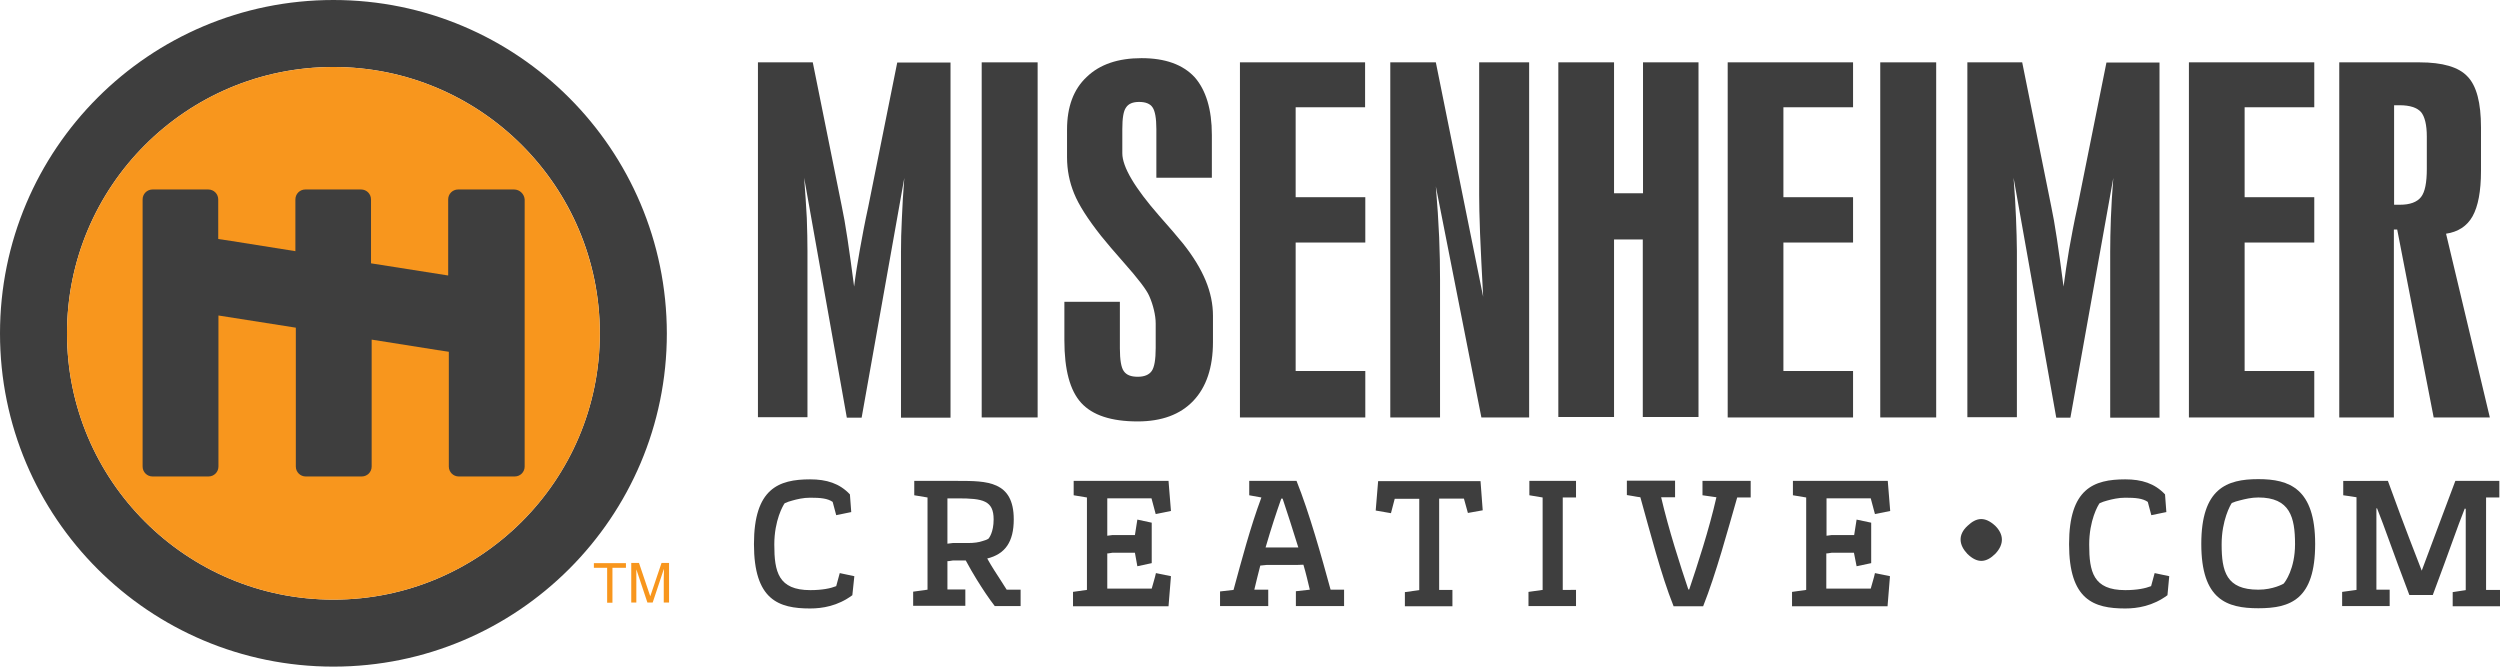
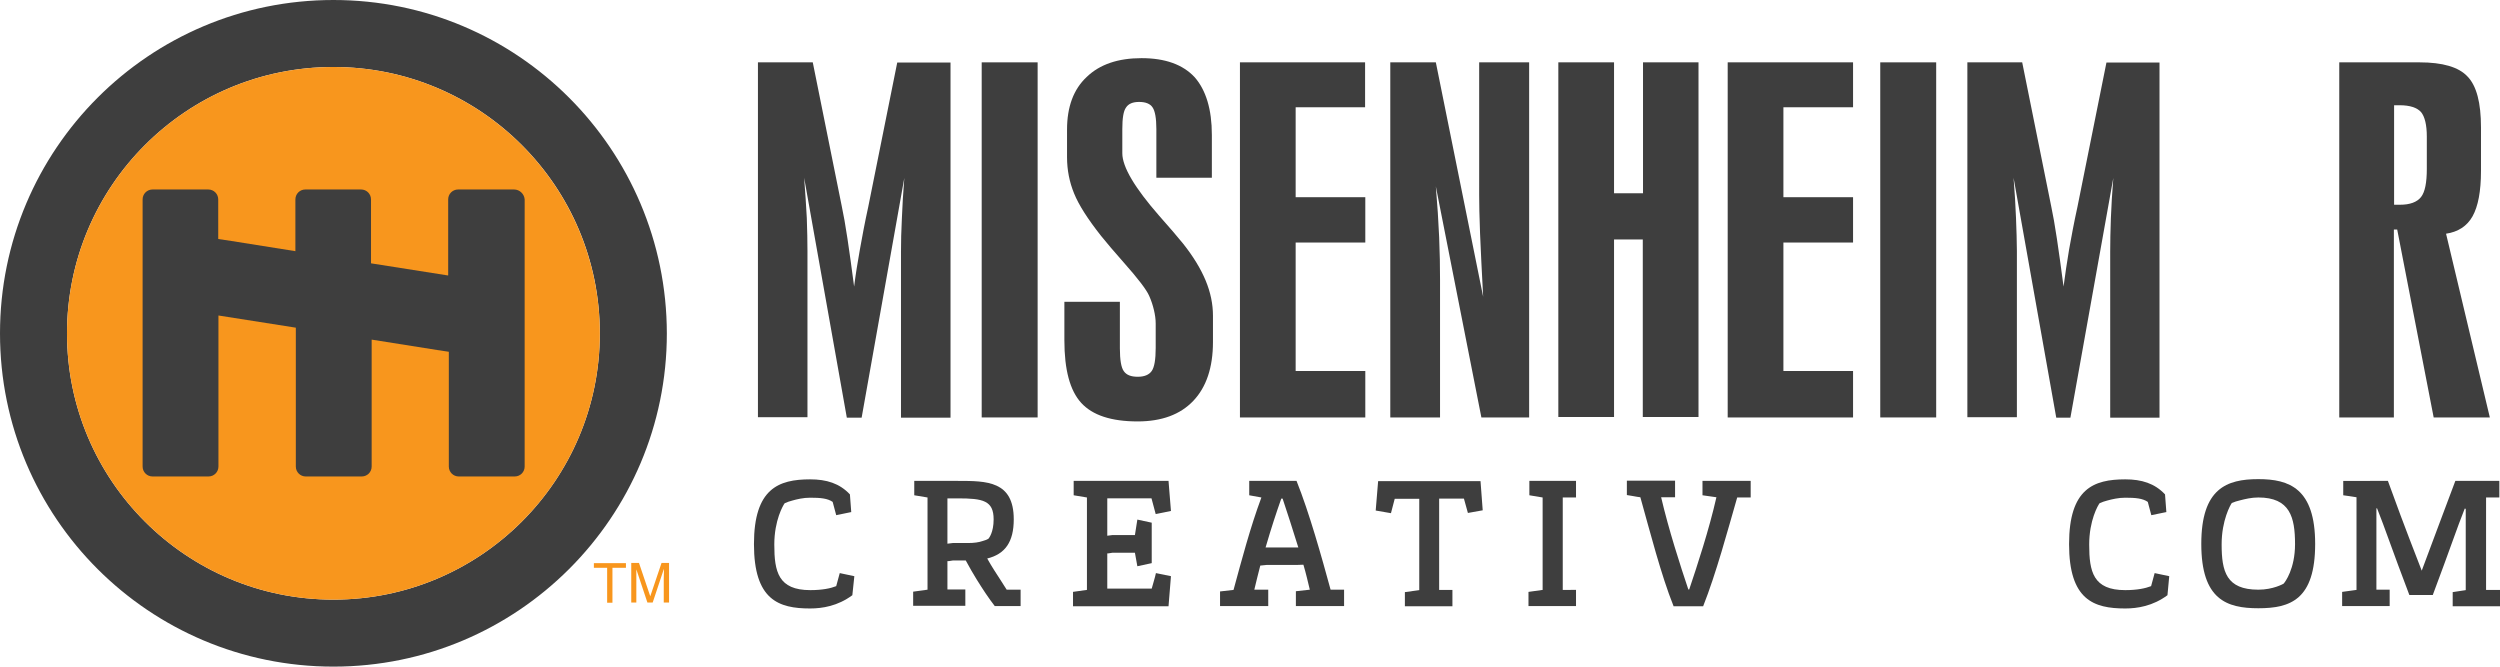
<svg xmlns="http://www.w3.org/2000/svg" version="1.1" id="Layer_1" x="0px" y="0px" viewBox="0 0 113.07 30.15" style="enable-background:new 0 0 113.07 30.15;" xml:space="preserve">
  <style type="text/css"> .st0{fill:#F8961D;} .st1{fill:#3E3E3E;} </style>
  <path class="st0" d="M26.86,25.47h1.45v0.21h-0.61v1.58h-0.24v-1.58h-0.6V25.47z" />
  <path class="st0" d="M30.02,27.26V26.2c0-0.05,0.01-0.28,0.01-0.45h-0.01l-0.5,1.5h-0.24l-0.5-1.5h0c0,0.16,0,0.39,0,0.44v1.06 h-0.23v-1.79h0.35l0.51,1.51h0l0.51-1.51h0.34v1.79H30.02z" />
  <path class="st1" d="M15.08,0C6.75,0,0,6.75,0,15.08c0,8.33,6.75,15.07,15.08,15.07c8.32,0,15.08-6.75,15.08-15.07 C30.15,6.75,23.4,0,15.08,0z M15.08,3.03c6.65,0,12.05,5.39,12.05,12.05c0,6.65-5.4,12.04-12.05,12.04 c-6.66,0-12.05-5.39-12.05-12.04C3.03,8.42,8.42,3.03,15.08,3.03z" />
  <path class="st0" d="M15.08,3.03c-6.66,0-12.05,5.39-12.05,12.05c0,6.65,5.39,12.04,12.05,12.04c6.65,0,12.05-5.39,12.05-12.04 C27.12,8.42,21.73,3.03,15.08,3.03z" />
  <path class="st1" d="M23.25,8.57h-0.24h-2.05h-0.24c-0.25,0-0.45,0.2-0.45,0.45v1.08v2.36l-3.49-0.55v-1.8V9.02 c0-0.25-0.2-0.45-0.45-0.45H16.1h-2.05h-0.24c-0.25,0-0.45,0.2-0.45,0.45v1.08v1.26l-2.89-0.46l-0.6-0.09v-0.71V9.02 c0-0.25-0.2-0.45-0.45-0.45H9.18H7.14H6.9c-0.25,0-0.45,0.2-0.45,0.45v1.08v3.66v1.08v0.44v1.08v3.66v1.08 c0,0.25,0.2,0.45,0.45,0.45h0.24h2.05h0.24c0.25,0,0.45-0.2,0.45-0.45v-1.08v-3.66v-1.08v-0.44v-0.57l0.07,0.01l3.43,0.54v0.02v0.44 v1.08v3.66v1.08c0,0.25,0.2,0.45,0.45,0.45h0.24h2.05h0.24c0.25,0,0.45-0.2,0.45-0.45v-1.08v-3.66v-1l2.96,0.47l0.53,0.08v0.45v3.66 v1.08c0,0.25,0.2,0.45,0.45,0.45h0.24h2.05h0.24c0.25,0,0.45-0.2,0.45-0.45v-1.08v-3.66v-1.08v-0.44v-1.08v-3.66V9.02 C23.71,8.77,23.5,8.57,23.25,8.57z" />
  <path class="st1" d="M34.28,18.88V2.82h2.48l1.31,6.5c0.08,0.38,0.17,0.87,0.26,1.48c0.09,0.6,0.19,1.32,0.3,2.16 c0.07-0.56,0.16-1.11,0.26-1.67c0.1-0.56,0.22-1.21,0.38-1.94l1.31-6.52h2.41v16.06h-2.24v-7.52c0-0.43,0.01-0.92,0.04-1.49 c0.02-0.57,0.06-1.17,0.11-1.83l-1.93,10.84H38.3L36.37,8.04c0.05,0.65,0.09,1.26,0.12,1.82c0.02,0.56,0.03,1.06,0.03,1.49v7.52 H34.28z" />
  <path class="st1" d="M44.4,18.88V2.82h2.53v16.06H44.4z" />
  <path class="st1" d="M54.81,6.1v1.94H52.3v-2.2c0-0.49-0.06-0.82-0.17-0.98c-0.11-0.17-0.32-0.25-0.61-0.25 c-0.28,0-0.48,0.08-0.59,0.25c-0.12,0.16-0.17,0.49-0.17,0.99v1.08c0,0.62,0.56,1.56,1.66,2.82c0.47,0.53,0.84,0.96,1.09,1.27 c0.46,0.58,0.8,1.14,1.02,1.67c0.22,0.53,0.33,1.06,0.33,1.59v1.19c0,1.15-0.3,2.04-0.89,2.66c-0.59,0.62-1.43,0.93-2.52,0.93 c-1.19,0-2.04-0.28-2.55-0.84c-0.51-0.56-0.76-1.5-0.76-2.83v-1.74h2.51v2.1c0,0.53,0.06,0.88,0.18,1.04 c0.12,0.17,0.32,0.25,0.63,0.25c0.3,0,0.51-0.09,0.63-0.26c0.12-0.17,0.18-0.52,0.18-1.04v-1.11c0-0.19-0.03-0.4-0.08-0.61 c-0.05-0.21-0.12-0.43-0.22-0.65c-0.12-0.27-0.5-0.77-1.13-1.48c-0.45-0.51-0.8-0.92-1.04-1.22c-0.6-0.76-1.01-1.4-1.22-1.92 c-0.21-0.51-0.32-1.06-0.32-1.64V5.86c0-1.02,0.29-1.82,0.89-2.38c0.59-0.57,1.42-0.85,2.48-0.85c1.07,0,1.87,0.29,2.4,0.86 C54.54,4.07,54.81,4.94,54.81,6.1z" />
  <path class="st1" d="M56.08,18.88V2.82h5.66v2.03H58.6v4.07h3.15v2.05H58.6v5.81h3.15v2.1H56.08z" />
  <path class="st1" d="M62.88,18.88V2.82h2.06l2.14,10.6c-0.06-1.14-0.11-2.1-0.14-2.86c-0.03-0.77-0.04-1.33-0.04-1.71V2.82h2.26 v16.06H67L64.94,8.43c0.07,0.83,0.12,1.59,0.15,2.29c0.03,0.7,0.04,1.34,0.04,1.93v6.23H62.88z" />
  <path class="st1" d="M70.48,18.86V2.82H73v5.92h1.31V2.82h2.51v16.04H74.3v-8.03H73v8.03H70.48z" />
  <path class="st1" d="M78.14,18.88V2.82h5.67v2.03h-3.15v4.07h3.15v2.05h-3.15v5.81h3.15v2.1H78.14z" />
  <path class="st1" d="M85.04,18.88V2.82h2.53v16.06H85.04z" />
  <path class="st1" d="M88.98,18.88V2.82h2.48l1.31,6.5c0.08,0.38,0.17,0.87,0.26,1.48c0.09,0.6,0.19,1.32,0.3,2.16 c0.07-0.56,0.16-1.11,0.25-1.67c0.1-0.56,0.22-1.21,0.38-1.94l1.31-6.52h2.4v16.06h-2.23v-7.52c0-0.43,0.01-0.92,0.03-1.49 c0.02-0.57,0.06-1.17,0.11-1.83l-1.94,10.84H93L91.07,8.04c0.05,0.65,0.09,1.26,0.11,1.82c0.02,0.56,0.04,1.06,0.04,1.49v7.52H88.98 z" />
-   <path class="st1" d="M99,18.88V2.82h5.67v2.03h-3.15v4.07h3.15v2.05h-3.15v5.81h3.15v2.1H99z" />
  <path class="st1" d="M105.8,18.88V2.82h3.63c1.04,0,1.77,0.21,2.17,0.64c0.41,0.42,0.61,1.19,0.61,2.3v1.97 c0,0.92-0.13,1.6-0.38,2.05c-0.25,0.45-0.66,0.71-1.2,0.79l1.98,8.31h-2.54l-1.65-8.5h-0.15v8.5H105.8z M109.76,6.18 c0-0.53-0.09-0.9-0.26-1.11c-0.18-0.2-0.5-0.31-0.97-0.31h-0.25v4.5h0.27c0.45,0,0.77-0.12,0.95-0.35c0.18-0.23,0.26-0.66,0.26-1.27 V6.18z" />
  <path class="st1" d="M38.55,26.92c-0.66,0.49-1.36,0.6-1.91,0.6c-1.43,0-2.54-0.39-2.54-2.91c0-2.51,1.11-2.93,2.54-2.93 c0.74,0,1.33,0.18,1.8,0.68l0.06,0.8l-0.68,0.14l-0.16-0.6c-0.23-0.16-0.55-0.19-1.02-0.19c-0.31,0-0.6,0.07-0.81,0.13 c-0.12,0.03-0.23,0.07-0.34,0.12c-0.07,0.09-0.47,0.77-0.47,1.87c0,1.23,0.18,2.06,1.63,2.06c0.54,0,0.92-0.08,1.17-0.18l0.16-0.59 l0.66,0.14L38.55,26.92z" />
  <path class="st1" d="M41.35,22.4v-0.65h1.97c1.31,0,2.53,0,2.53,1.74c0,1.02-0.39,1.57-1.2,1.77c0.2,0.36,0.43,0.71,0.6,0.97 l0.28,0.44h0.63v0.74h-1.17c-0.13-0.17-0.27-0.36-0.41-0.57c-0.24-0.36-0.57-0.87-0.9-1.49h-0.59c-0.11,0.01-0.12,0.03-0.24,0.03 v1.28h0.81v0.74H41.3v-0.64l0.65-0.09V22.5L41.35,22.4z M42.85,24.59l0.24-0.03h0.69c0.27,0,0.49-0.03,0.66-0.09 c0.09-0.02,0.18-0.06,0.26-0.1c0.03-0.03,0.24-0.29,0.24-0.88c0-0.85-0.48-0.95-1.62-0.95h-0.47V24.59z" />
  <path class="st1" d="M48.52,26.77l0.64-0.09V22.5l-0.6-0.1v-0.65h4.29l0.11,1.36l-0.69,0.14l-0.19-0.71h-2v1.69l0.23-0.03h1.02 c0.03-0.21,0.08-0.5,0.11-0.7l0.65,0.14v1.83l-0.65,0.14L51.33,25h-1.02c-0.11,0.01-0.13,0.03-0.23,0.03v1.59h2.01 c0.06-0.23,0.15-0.5,0.19-0.7l0.68,0.14l-0.11,1.36h-4.32V26.77z" />
  <path class="st1" d="M58.64,21.75c0.58,1.45,1.13,3.42,1.54,4.92h0.61v0.74h-2.18v-0.67l0.63-0.07c-0.09-0.37-0.17-0.73-0.29-1.13 l-0.27,0.01H57.3L57,25.58c-0.1,0.4-0.18,0.7-0.27,1.09h0.63v0.74h-2.18v-0.66l0.61-0.07c0.36-1.32,0.76-2.84,1.26-4.18l-0.55-0.1 v-0.65H58.64z M57.95,22.55c-0.23,0.65-0.45,1.32-0.71,2.21h1.48c-0.26-0.84-0.5-1.58-0.71-2.21H57.95z" />
  <path class="st1" d="M66.96,21.75l0.1,1.33l-0.67,0.12l-0.18-0.65h-1.12v4.13h0.6v0.74h-2.15v-0.64l0.65-0.09v-4.13h-1.11 l-0.17,0.65l-0.69-0.12l0.11-1.33H66.96z" />
  <path class="st1" d="M71.28,26.67v0.74h-2.15v-0.64l0.64-0.09V22.5l-0.6-0.1v-0.65h2.11v0.75h-0.6v4.18H71.28z" />
  <path class="st1" d="M75.69,27.41c-0.56-1.39-1.07-3.39-1.5-4.92c-0.19-0.02-0.44-0.08-0.61-0.1v-0.65h2.18v0.75h-0.63 c0.34,1.46,0.87,3.1,1.23,4.17h0.04c0.36-1.07,0.9-2.71,1.23-4.17L77,22.4v-0.65h2.18v0.75h-0.61c-0.43,1.49-0.95,3.43-1.54,4.92 H75.69z" />
-   <path class="st1" d="M81.05,26.77l0.64-0.09V22.5l-0.6-0.1v-0.65h4.29l0.11,1.36l-0.69,0.14l-0.19-0.71h-2v1.69l0.23-0.03h1.02 c0.03-0.21,0.08-0.5,0.11-0.7l0.66,0.14v1.83l-0.66,0.14L83.85,25h-1.01c-0.11,0.01-0.13,0.03-0.24,0.03v1.59h2.01 c0.06-0.23,0.15-0.5,0.19-0.7l0.68,0.14l-0.11,1.36h-4.32V26.77z" />
-   <path class="st1" d="M88.98,25.05c-0.38-0.4-0.44-0.86,0.01-1.27c0.4-0.38,0.78-0.43,1.25,0c0.38,0.38,0.42,0.82,0.01,1.26 C89.83,25.46,89.43,25.49,88.98,25.05z" />
  <path class="st1" d="M98.03,26.92c-0.66,0.49-1.36,0.6-1.91,0.6c-1.43,0-2.54-0.39-2.54-2.91c0-2.51,1.11-2.93,2.54-2.93 c0.74,0,1.33,0.18,1.8,0.68l0.06,0.8l-0.68,0.14l-0.16-0.6c-0.23-0.16-0.55-0.19-1.02-0.19c-0.31,0-0.6,0.07-0.82,0.13 c-0.12,0.03-0.23,0.07-0.34,0.12c-0.07,0.09-0.47,0.77-0.47,1.87c0,1.23,0.18,2.06,1.63,2.06c0.54,0,0.91-0.08,1.17-0.18l0.16-0.59 l0.66,0.14L98.03,26.92z" />
  <path class="st1" d="M104.71,24.6c0,2.52-1.12,2.91-2.57,2.91c-1.43,0-2.58-0.39-2.58-2.91c0-2.51,1.15-2.93,2.58-2.93 C103.54,21.67,104.71,22.09,104.71,24.6z M103.28,26.4c0.07-0.07,0.52-0.67,0.52-1.79c0-1.22-0.23-2.11-1.66-2.11 c-0.31,0-0.6,0.07-0.83,0.13c-0.13,0.03-0.26,0.07-0.37,0.12c-0.06,0.08-0.46,0.78-0.46,1.87c0,1.23,0.21,2.05,1.66,2.05 C102.81,26.67,103.26,26.41,103.28,26.4z" />
  <path class="st1" d="M111.48,22.99c-0.36,0.9-0.65,1.79-1.45,3.92h-1.06c-0.81-2.13-1.1-3.02-1.46-3.92h-0.03v3.68h0.6v0.74h-2.15 v-0.64l0.65-0.09v-4.19c-0.19-0.03-0.43-0.07-0.6-0.09v-0.65H108c0.33,0.91,0.67,1.85,1.53,4.06c0.5-1.33,0.99-2.66,1.52-4.06h1.99 v0.75h-0.6v4.18h0.64v0.74h-2.15v-0.64l0.59-0.09v-3.68H111.48z" />
</svg>